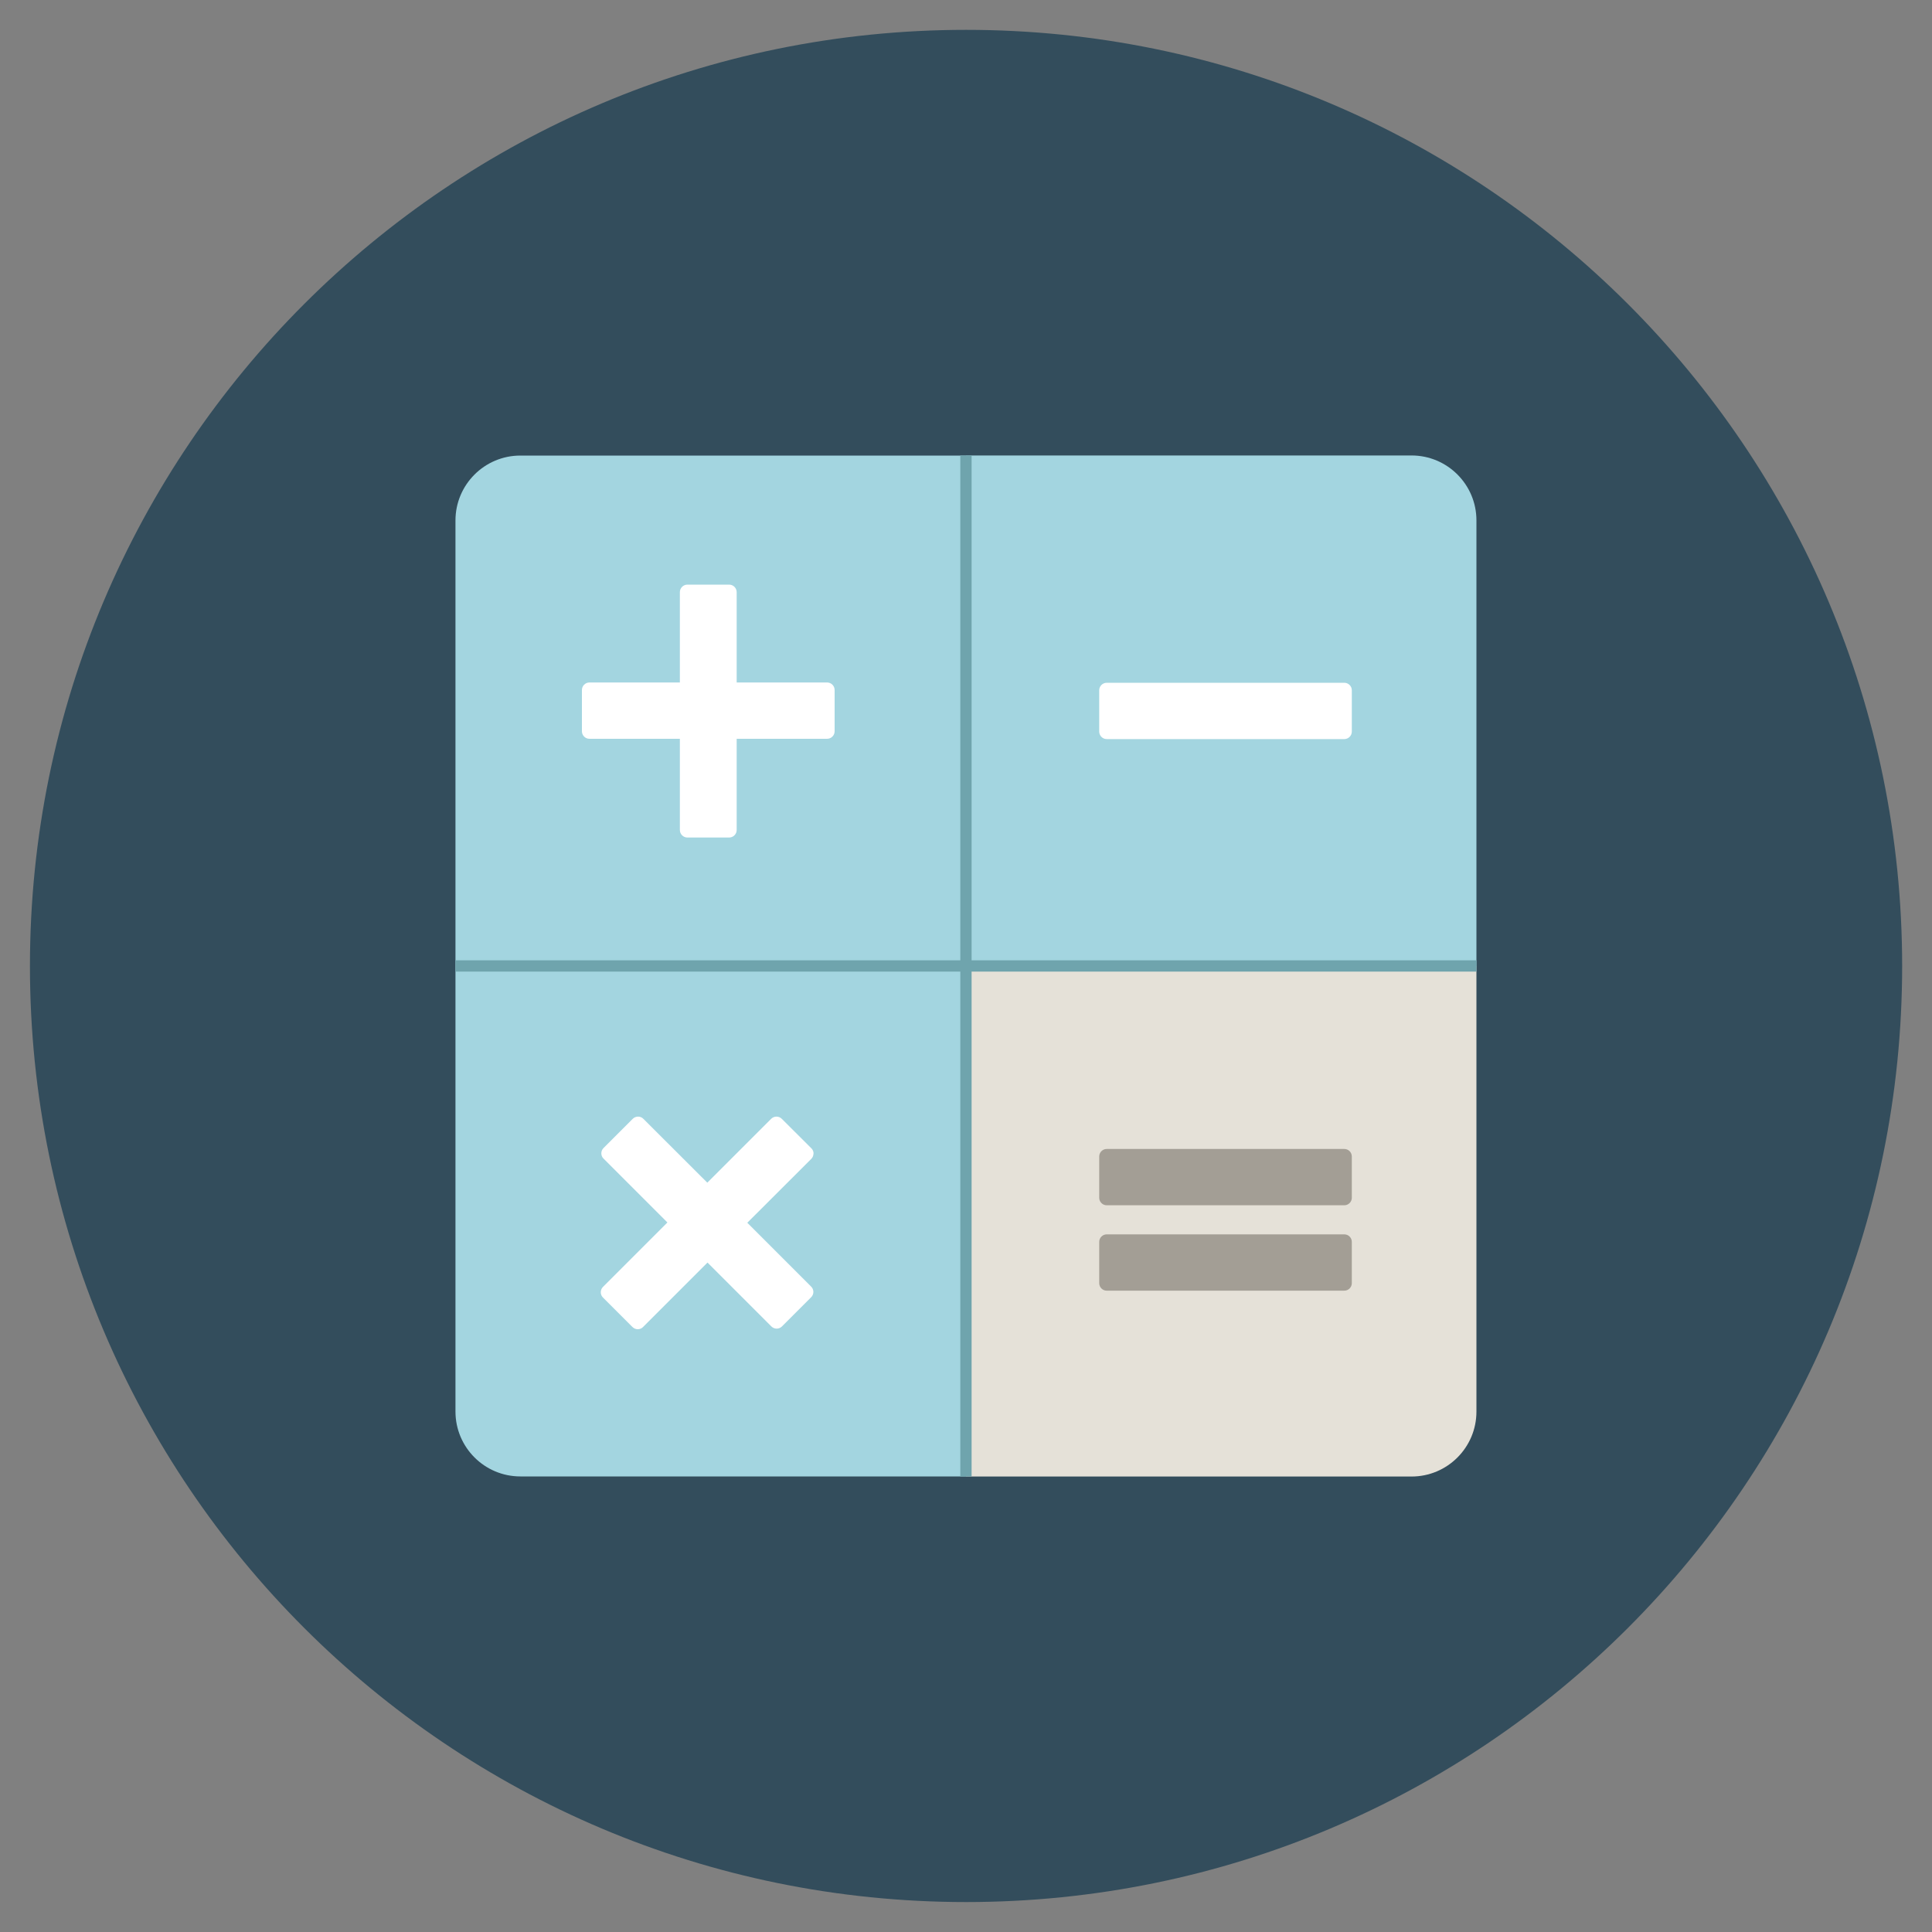
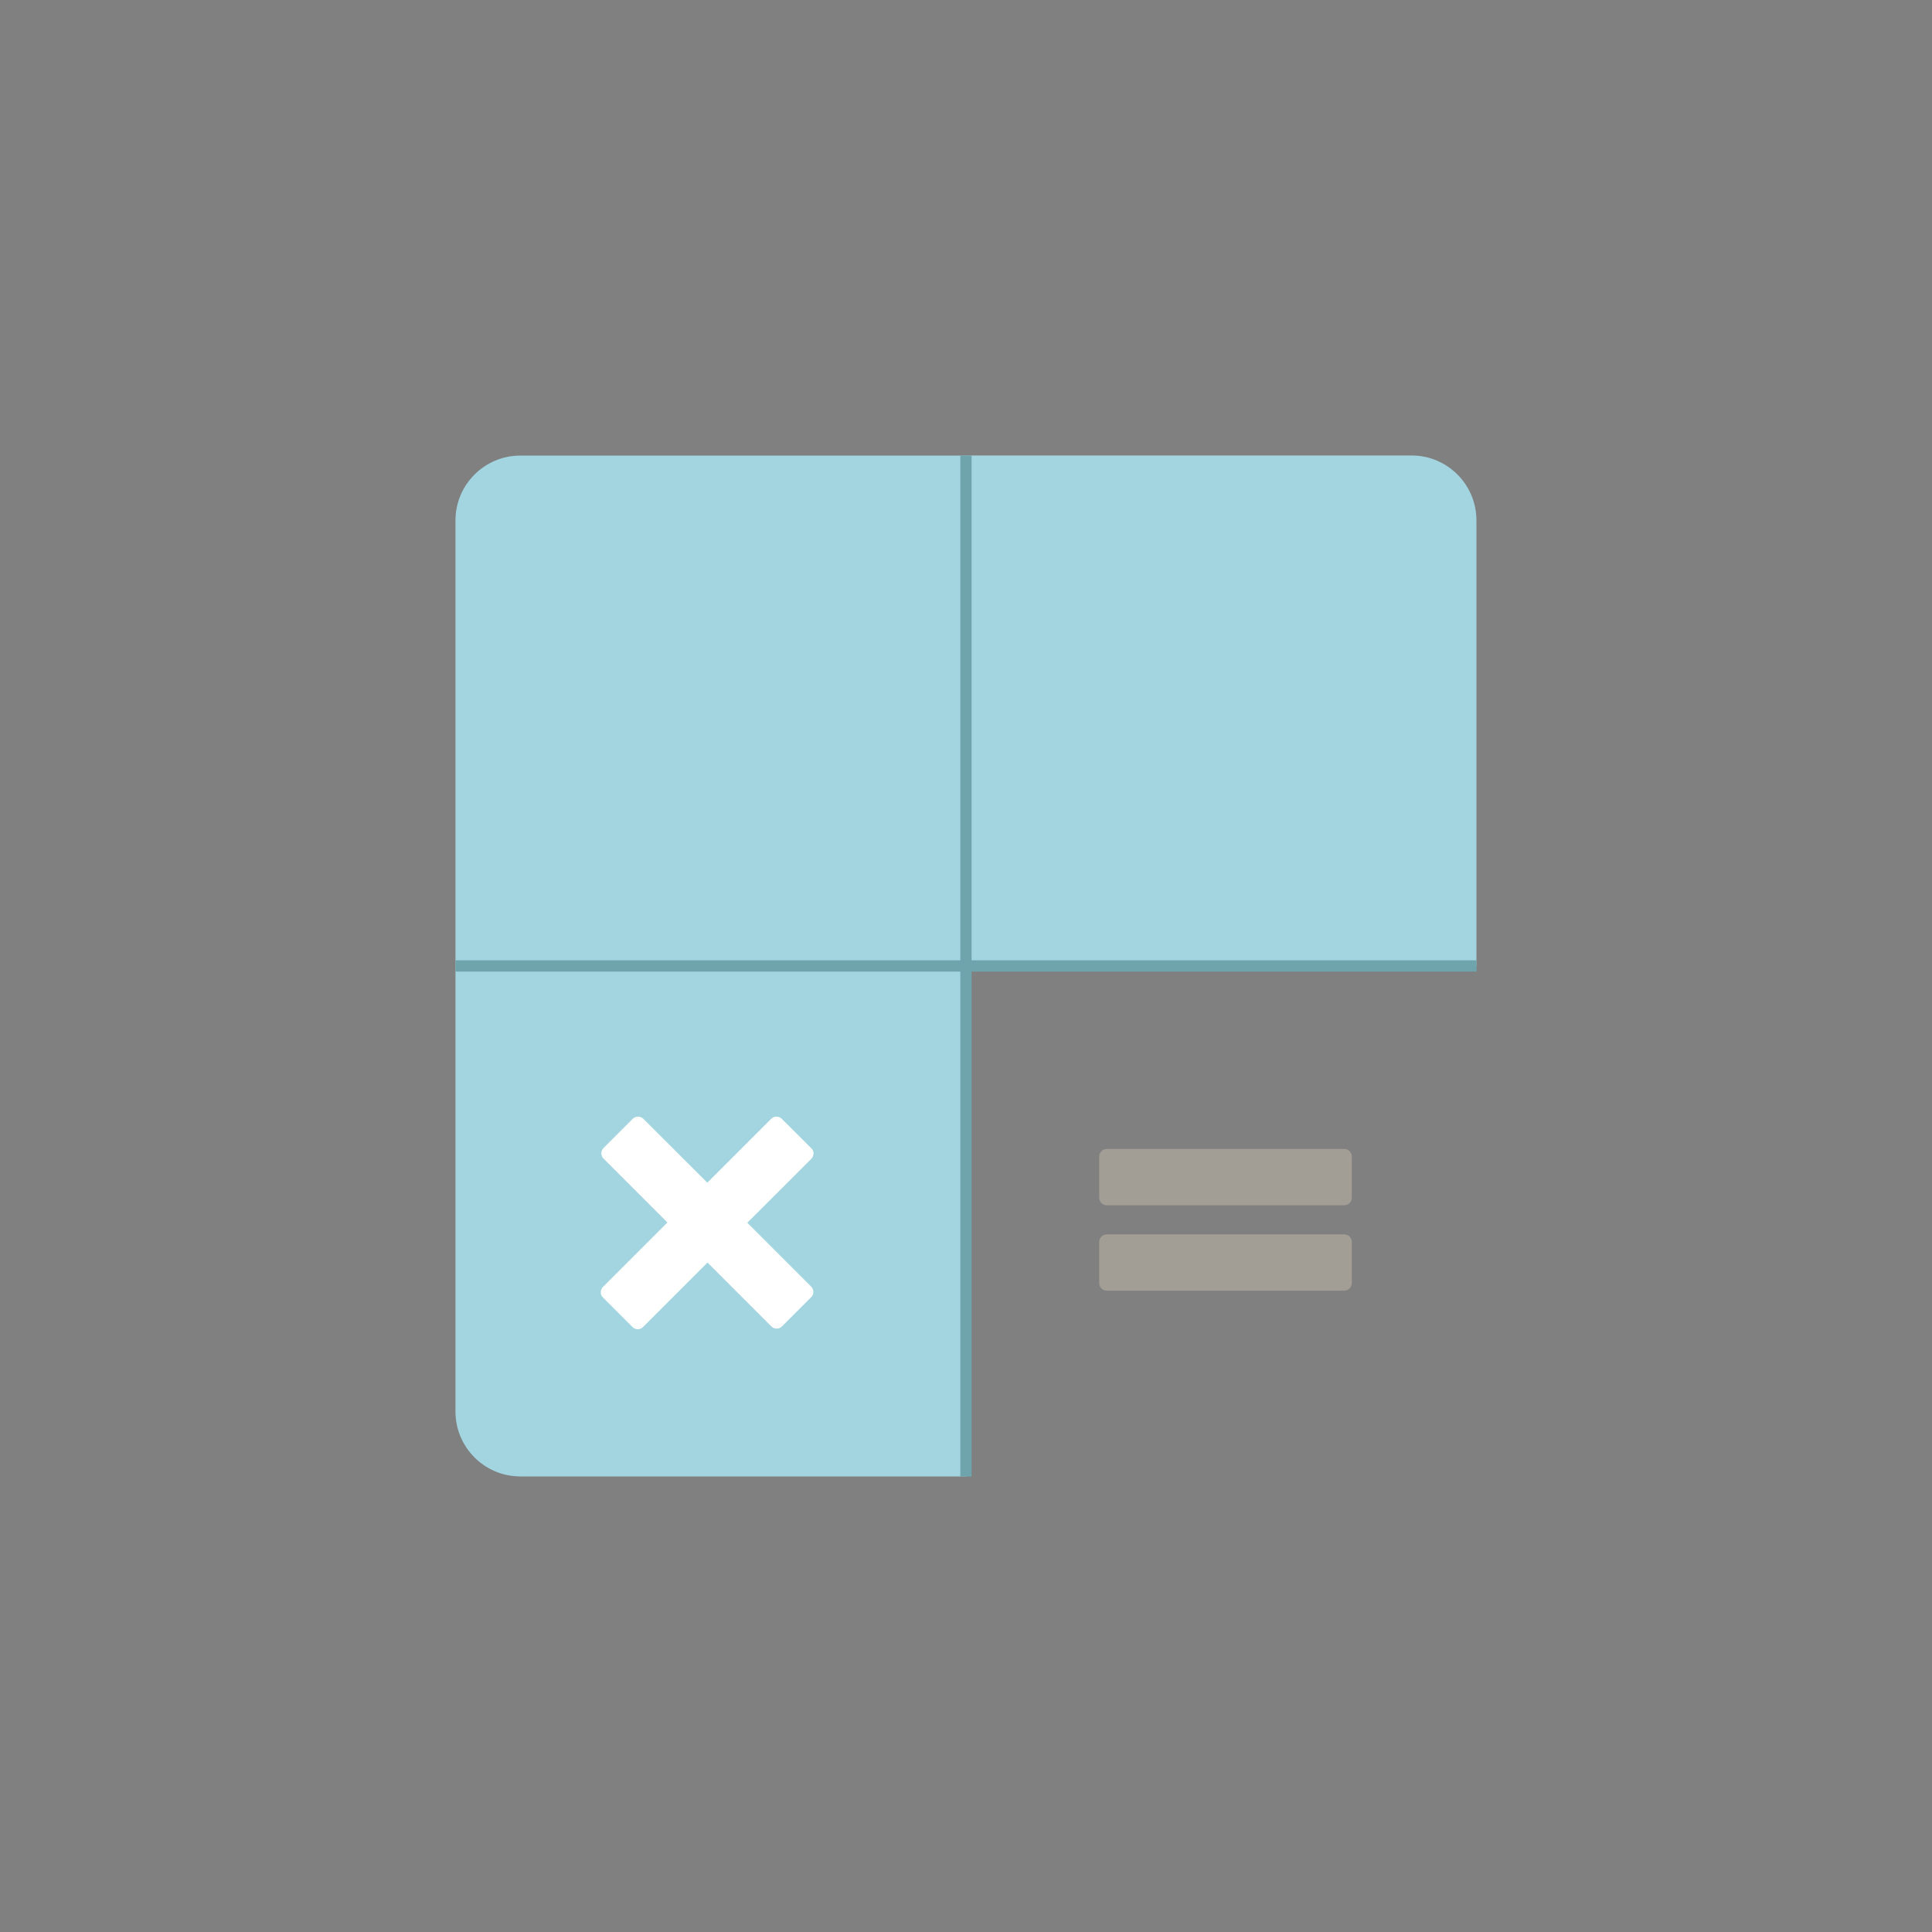
<svg xmlns="http://www.w3.org/2000/svg" version="1.1" width="20" height="20" viewBox="0 0 20 20">
  <rect x="0" y="0" width="20" height="20" fill="#808080" stroke="none" />
-   <path fill="rgb(51, 77, 92)" d="M19.691 10c0-5.352-4.339-9.691-9.69-9.691s-9.691 4.338-9.691 9.691c0 5.352 4.339 9.69 9.691 9.69s9.69-4.339 9.69-9.69z" />
  <path fill="rgb(163, 213, 224)" d="M10 10h-5.285v-4.612c0-0.371 0.301-0.672 0.672-0.672h4.613v5.284z" />
  <path fill="rgb(163, 213, 224)" d="M10 10v-5.285h4.612c0.371 0 0.672 0.301 0.672 0.672v4.613h-5.284z" />
  <path fill="rgb(163, 213, 224)" d="M10 10h-5.285v4.612c0 0.371 0.301 0.672 0.672 0.672h4.613v-5.284z" />
-   <path fill="rgb(229, 225, 216)" d="M10 10v5.285h4.612c0.371 0 0.672-0.301 0.672-0.672v-4.613l-5.284-0z" />
  <path fill="rgb(111, 164, 173)" d="M4.715 9.941h10.57v0.117h-10.57v-0.117z" />
  <path fill="rgb(111, 164, 173)" d="M9.941 4.715h0.117v10.57h-0.117v-10.57z" />
-   <path fill="rgb(255, 255, 255)" d="M8.562 7.065h-0.936v-0.935c0-0.043-0.035-0.078-0.078-0.078h-0.432c-0.043 0-0.078 0.035-0.078 0.078v0.935h-0.936c-0.043 0-0.078 0.035-0.078 0.078v0.427c0 0.043 0.035 0.078 0.078 0.078h0.936v0.944c0 0.043 0.035 0.078 0.078 0.078h0.432c0.043 0 0.078-0.035 0.078-0.078v-0.944h0.936c0.043 0 0.078-0.035 0.078-0.078v-0.427c0-0.043-0.035-0.078-0.078-0.078z" />
-   <path fill="rgb(255, 255, 255)" d="M13.916 7.068h-2.459c-0.043 0-0.078 0.035-0.078 0.078v0.427c0 0.043 0.035 0.078 0.078 0.078h2.459c0.043 0 0.078-0.035 0.078-0.078v-0.427c0-0.043-0.035-0.078-0.078-0.078z" />
  <path fill="rgb(255, 255, 255)" d="M8.422 11.942c0-0.021-0.008-0.041-0.023-0.055l-0.306-0.305c-0.031-0.031-0.080-0.030-0.11 0l-0.661 0.661-0.662-0.661c-0.030-0.031-0.080-0.030-0.11 0l-0.302 0.302c-0.015 0.015-0.023 0.034-0.023 0.055s0.008 0.041 0.023 0.055l0.661 0.661-0.667 0.667c-0.030 0.030-0.031 0.080 0 0.11l0.305 0.305c0.015 0.015 0.035 0.023 0.055 0.023v0c0.021 0 0.041-0.008 0.055-0.023l0.667-0.667 0.661 0.661c0.031 0.031 0.080 0.030 0.11 0l0.302-0.302c0.015-0.015 0.023-0.035 0.023-0.055s-0.008-0.041-0.023-0.055l-0.661-0.661 0.662-0.661c0.015-0.015 0.023-0.035 0.023-0.055z" />
  <path fill="rgb(163, 158, 149)" d="M13.916 12.778h-2.459c-0.043 0-0.078 0.035-0.078 0.078v0.427c0 0.043 0.035 0.078 0.078 0.078h2.459c0.043 0 0.078-0.035 0.078-0.078v-0.427c0-0.043-0.035-0.078-0.078-0.078z" />
  <path fill="rgb(163, 158, 149)" d="M13.916 11.894h-2.459c-0.043 0-0.078 0.035-0.078 0.078v0.427c0 0.043 0.035 0.078 0.078 0.078h2.459c0.043 0 0.078-0.035 0.078-0.078v-0.427c0-0.043-0.035-0.078-0.078-0.078z" />
</svg>